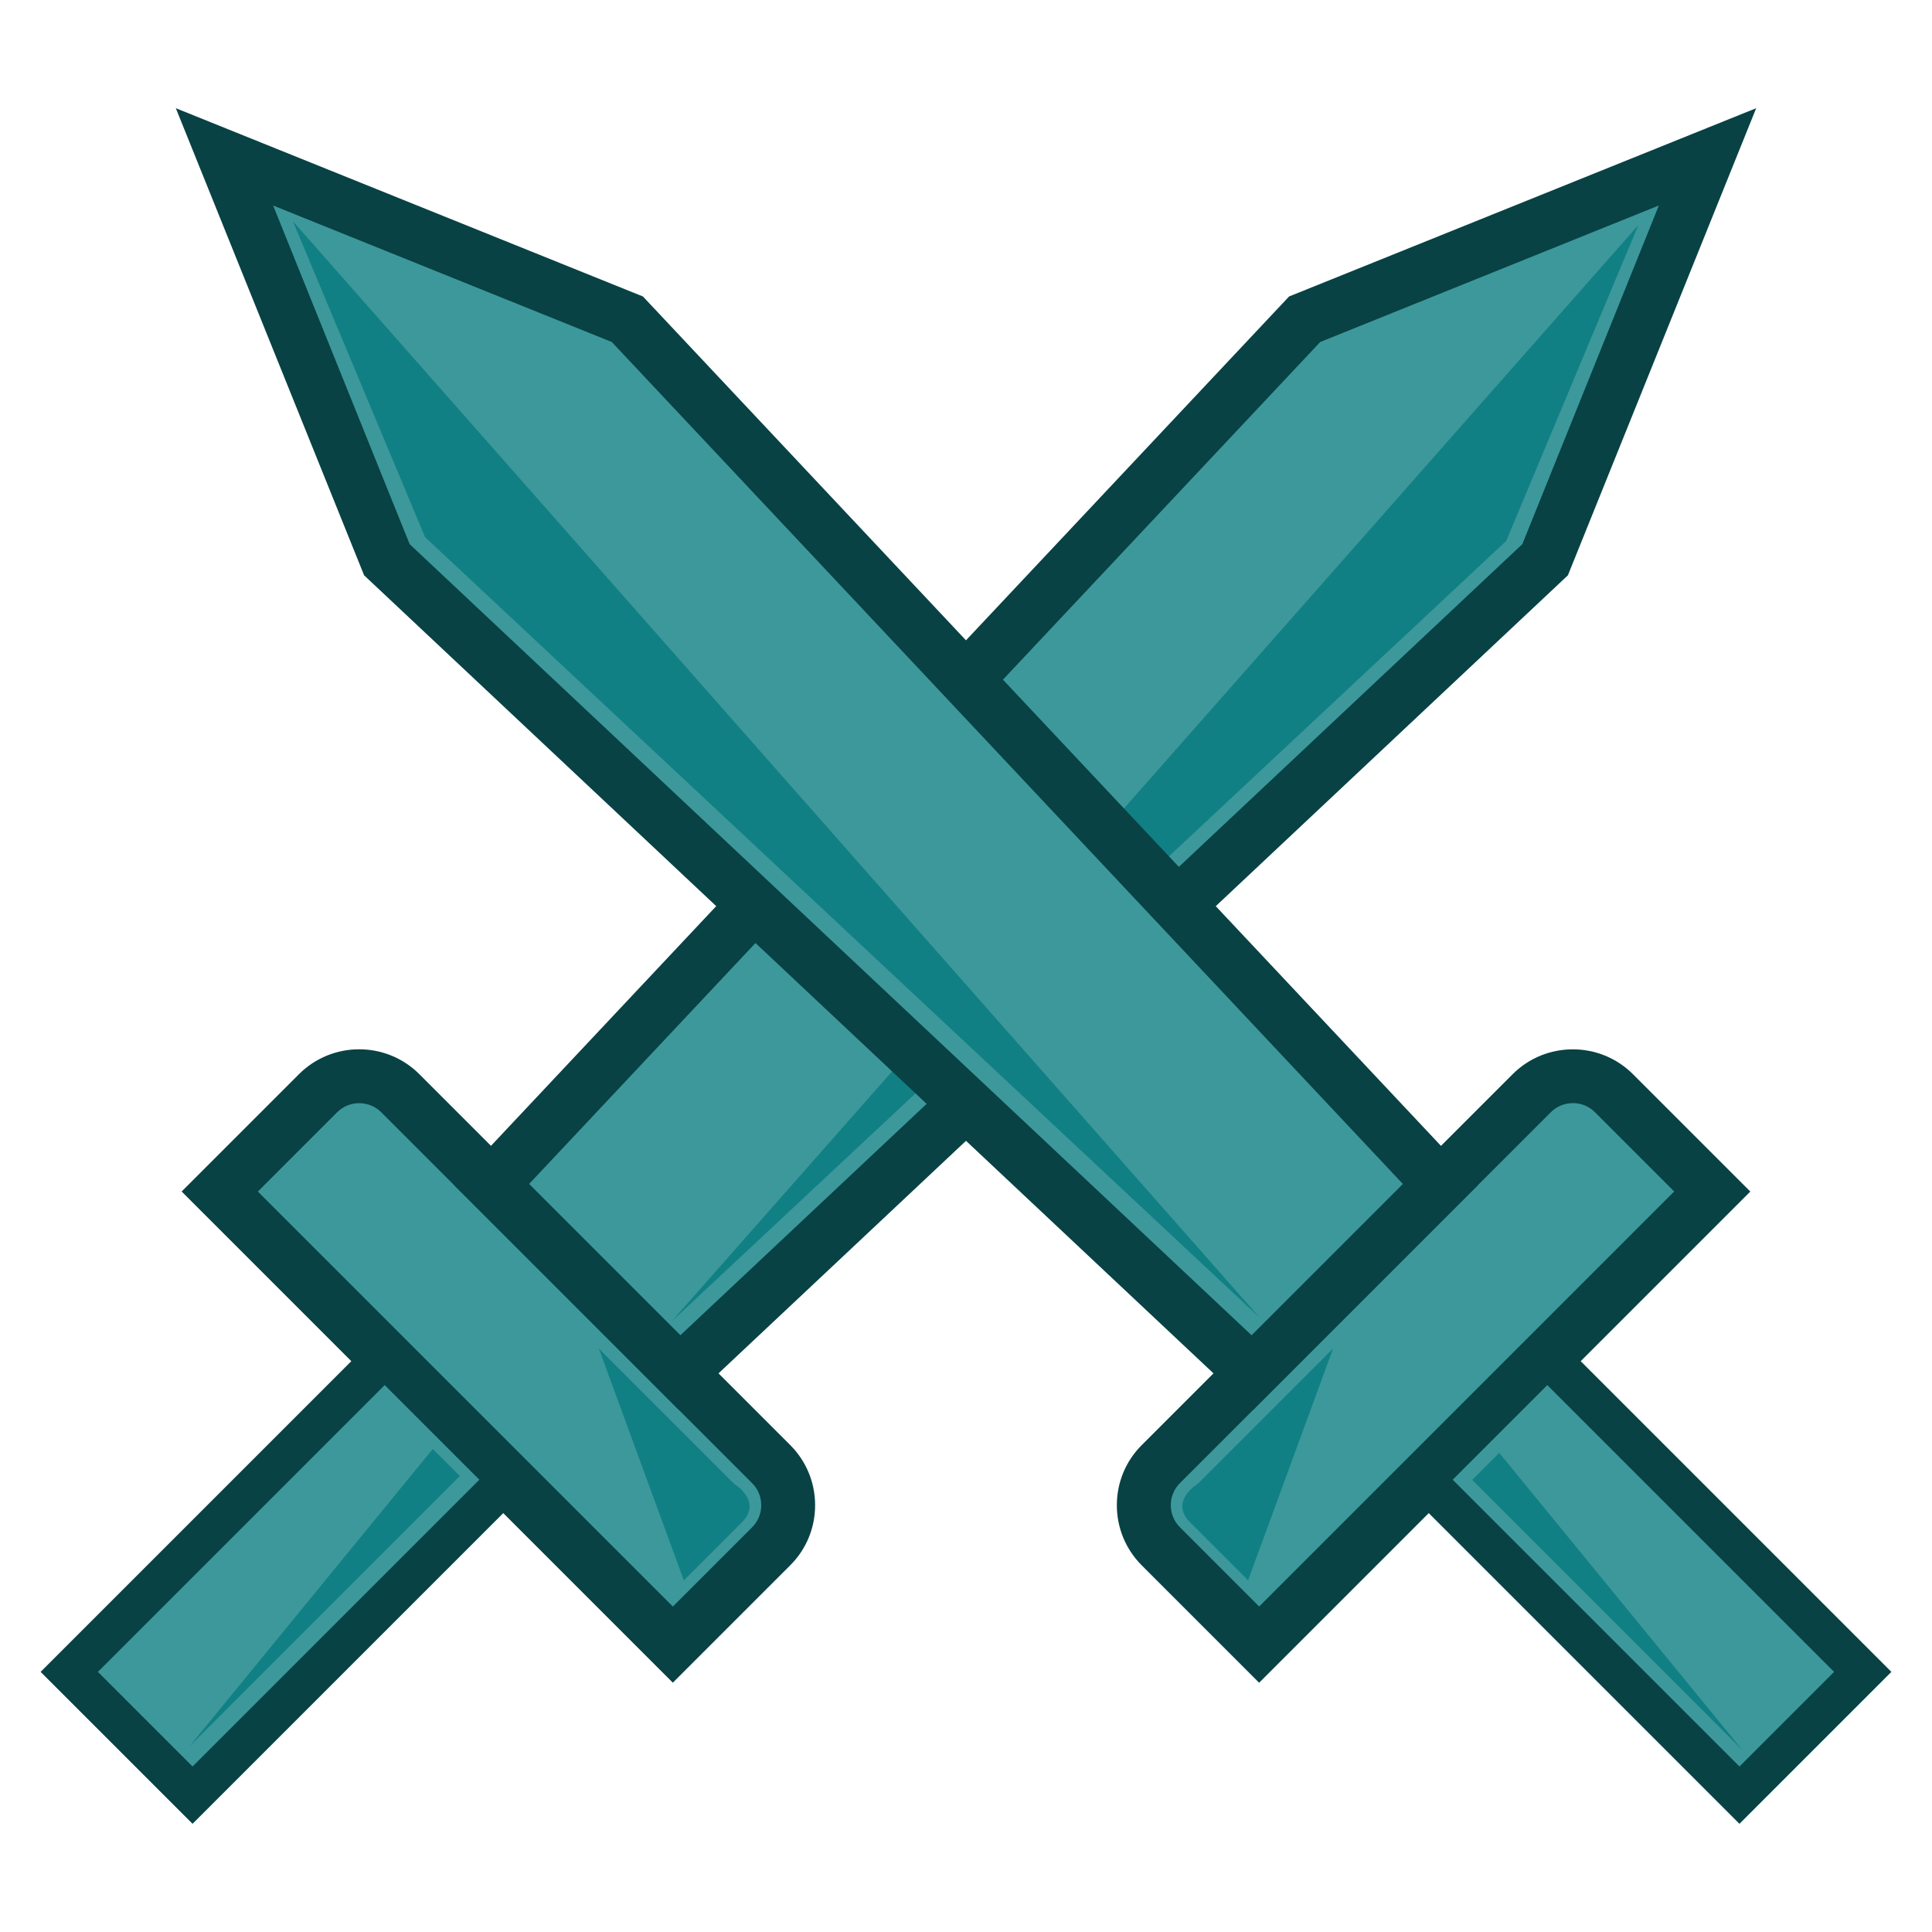
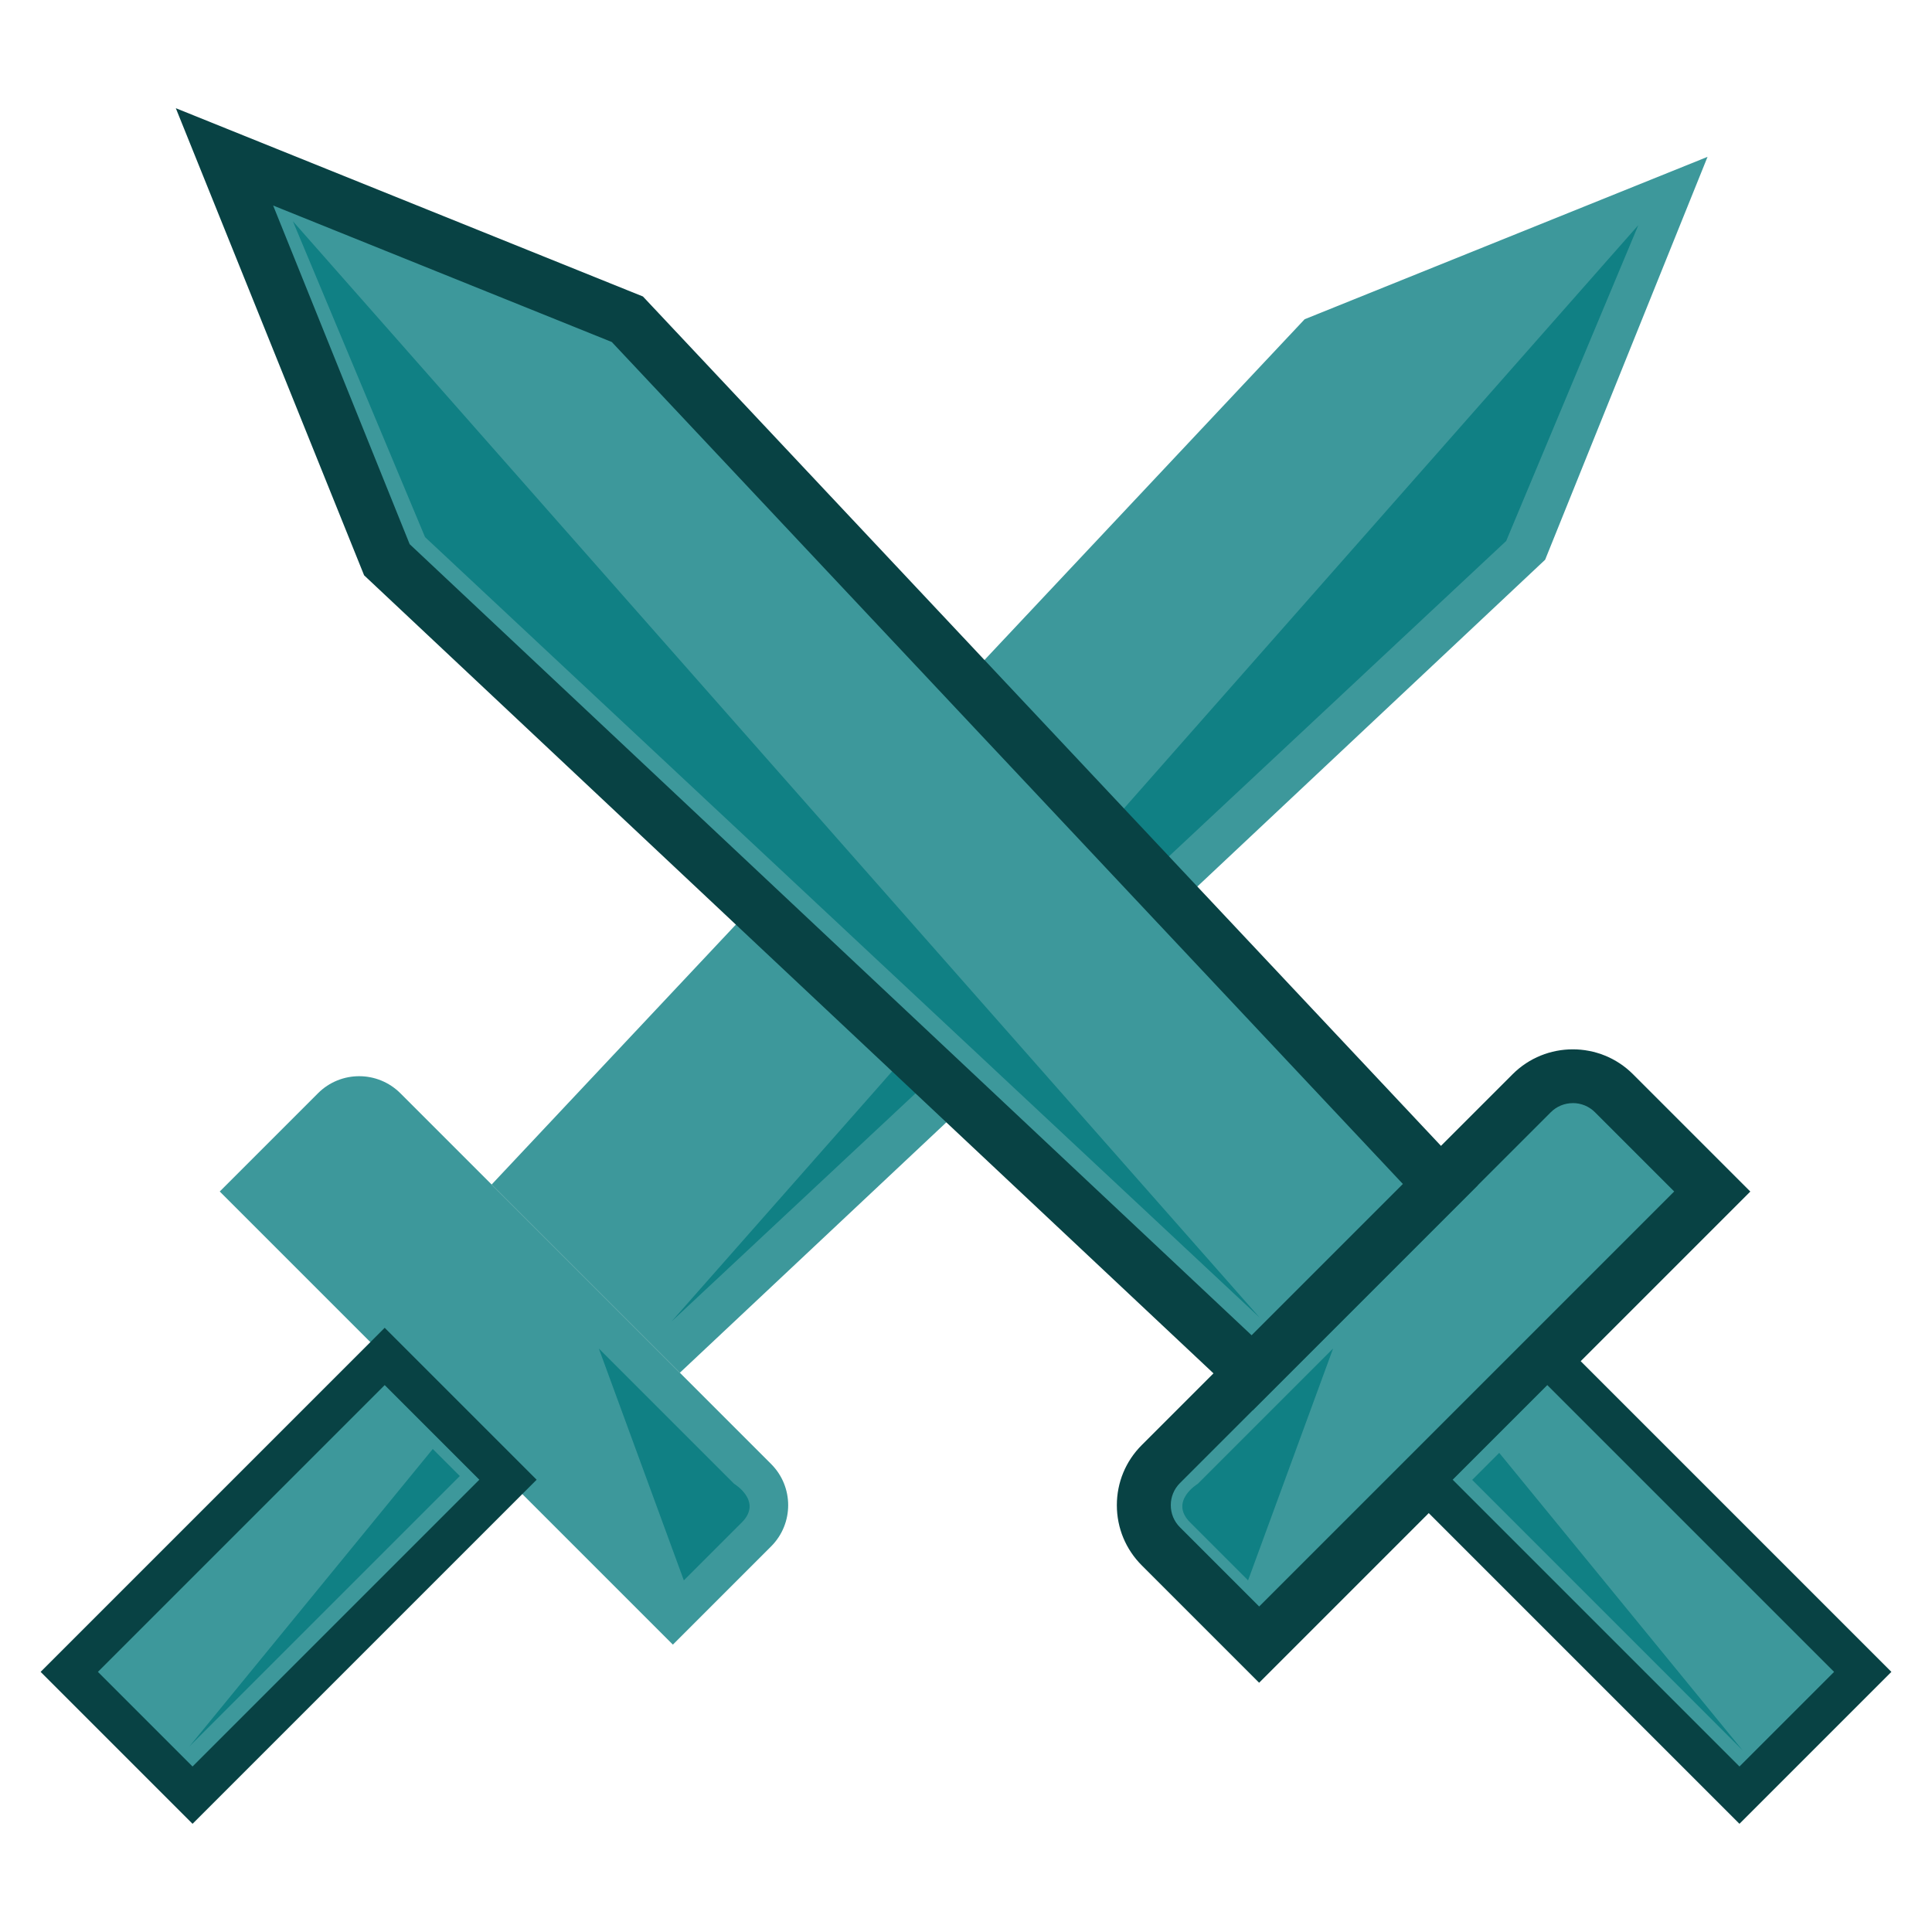
<svg xmlns="http://www.w3.org/2000/svg" id="Ebene_1" data-name="Ebene 1" width="250" height="250" viewBox="0 0 500 500">
  <g>
    <g>
      <g>
        <path d="M174.14,425.63l-117.27-117.27,25.43-25.43c5.88-5.88,15.42-5.88,21.31,0l95.96,95.96c5.88,5.88,5.88,15.42,0,21.31l-25.43,25.43Z" style="fill: #3d989b;" />
-         <path d="M174.14,435.49l-127.13-127.13,30.36-30.36c8.59-8.59,22.57-8.59,31.16,0l95.96,95.96c4.16,4.16,6.46,9.7,6.46,15.58s-2.29,11.42-6.46,15.58l-30.36,30.36Zm-107.41-127.13l107.41,107.41,20.5-20.5c1.53-1.53,2.37-3.56,2.37-5.72s-.84-4.19-2.37-5.72l-95.96-95.96c-1.53-1.53-3.56-2.37-5.72-2.37s-4.19,.84-5.72,2.37l-20.5,20.5Z" style="fill: #084244;" />
      </g>
      <g>
        <rect x="16.97" y="385.25" width="115.45" height="45.12" transform="translate(-266.49 172.26) rotate(-45)" style="fill: #3d989b;" />
        <path d="M49.83,472l-39.32-39.32,89.05-89.05,39.32,39.32-89.05,89.05Zm-24.49-39.32l24.49,24.49,74.22-74.22-24.49-24.49L25.34,432.68Z" style="fill: #084244;" />
      </g>
      <g>
        <polygon points="399.88 144.86 175.94 355.27 127.23 306.56 337.64 82.62 441.91 40.59 399.88 144.86" style="fill: #3d989b;" />
-         <path d="M175.79,364.97l-58.27-58.27L333.61,76.73l120.89-48.73-48.73,120.89-229.98,216.08Zm-38.85-58.57l39.15,39.15,217.89-204.73,35.33-87.64-87.64,35.33-204.73,217.89Z" style="fill: #084244;" />
      </g>
      <polyline points="424 58.26 389.8 140 173.8 342" style="fill: #108084;" />
    </g>
    <g>
      <g>
        <path d="M325.86,425.63l117.27-117.27-25.43-25.43c-5.88-5.88-15.42-5.88-21.31,0l-95.96,95.96c-5.88,5.88-5.88,15.42,0,21.31l25.43,25.43Z" style="fill: #3d989b;" />
        <path d="M325.86,435.49l-30.36-30.36c-4.16-4.16-6.46-9.69-6.46-15.58s2.29-11.42,6.46-15.58l95.96-95.96c8.59-8.59,22.57-8.59,31.16,0l30.36,30.36-127.13,127.13Zm81.19-150c-2.16,0-4.19,.84-5.72,2.37l-95.96,95.96c-1.53,1.53-2.37,3.56-2.37,5.72s.84,4.19,2.37,5.72l20.5,20.5,107.41-107.41-20.5-20.5c-1.53-1.53-3.56-2.37-5.72-2.37Z" style="fill: #084244;" />
      </g>
      <g>
        <rect x="402.75" y="350.09" width="45.12" height="115.45" transform="translate(-163.8 420.18) rotate(-45)" style="fill: #3d989b;" />
        <path d="M450.17,472l-89.05-89.05,39.32-39.32,89.05,89.05-39.32,39.32Zm-74.22-89.05l74.22,74.22,24.49-24.49-74.22-74.22-24.49,24.49Z" style="fill: #084244;" />
      </g>
      <g>
        <g>
          <polygon points="99.7 145.15 57.19 39.69 162.65 82.2 373.46 306.57 324.07 355.96 99.7 145.15" style="fill: #3d989b;" />
          <path d="M58.1,40.59l104.27,42.03,210.4,223.93-48.71,48.71L100.12,144.86,58.1,40.59m-1.81-1.81l.88,2.18,42.03,104.27,.08,.2,.16,.15,223.93,210.4,.71,.66,.69-.69,48.71-48.71,.69-.69-.66-.71L163.09,81.94l-.15-.16-.2-.08L58.47,39.67l-2.18-.88h0Z" style="fill: #108084;" />
        </g>
        <path d="M324.21,364.97L94.23,148.89,45.5,28l120.89,48.73,216.08,229.98-58.27,58.27ZM106.02,140.83l217.89,204.73,39.15-39.15L158.33,88.51,70.69,53.19l35.33,87.64Z" style="fill: #084244;" />
      </g>
    </g>
  </g>
  <polyline points="75.8 57.26 110 139 326 341" style="fill: #108084;" />
  <path d="M345,349l-35,35s-7.5,4.5-2,10l15,15" style="fill: #108084;" />
  <path d="M154.98,349l35,35s7.5,4.5,2,10c-5.5,5.5-15,15-15,15" style="fill: #108084;" />
  <polyline points="112 375 119 382 49 452" style="fill: #108084;" />
  <polyline points="388 376 381 383 451 453" style="fill: #108084;" />
</svg>